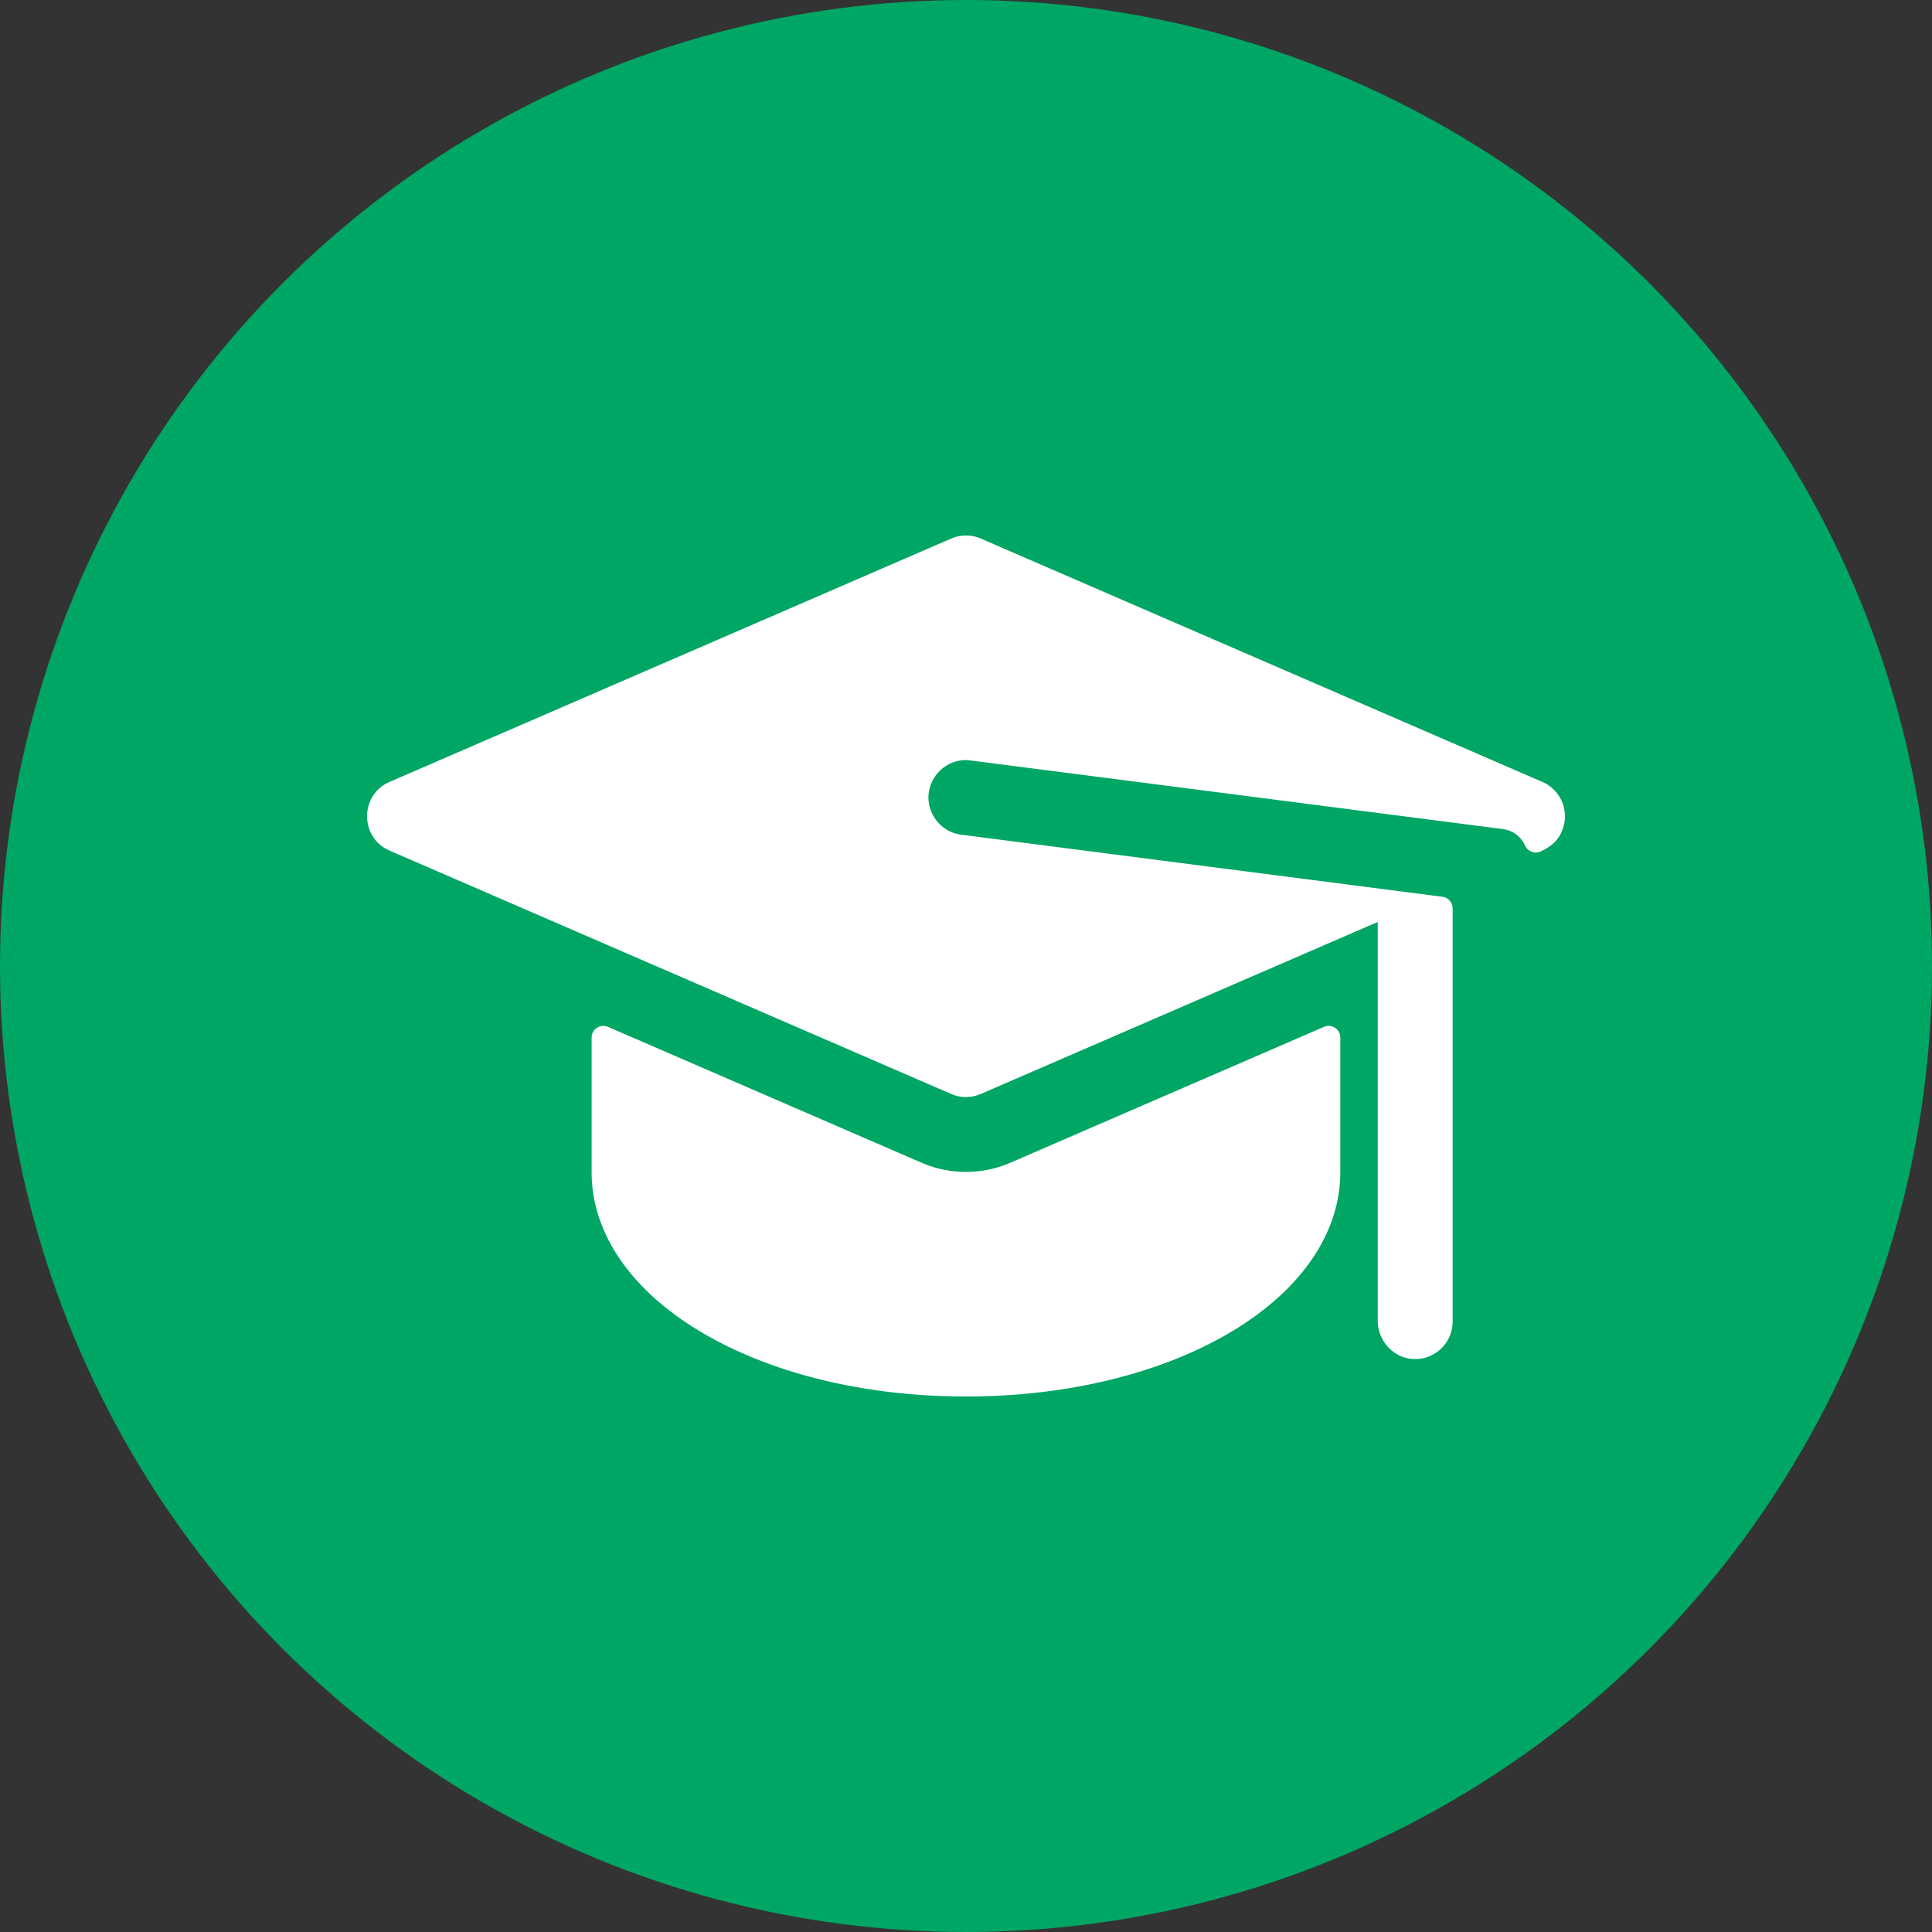
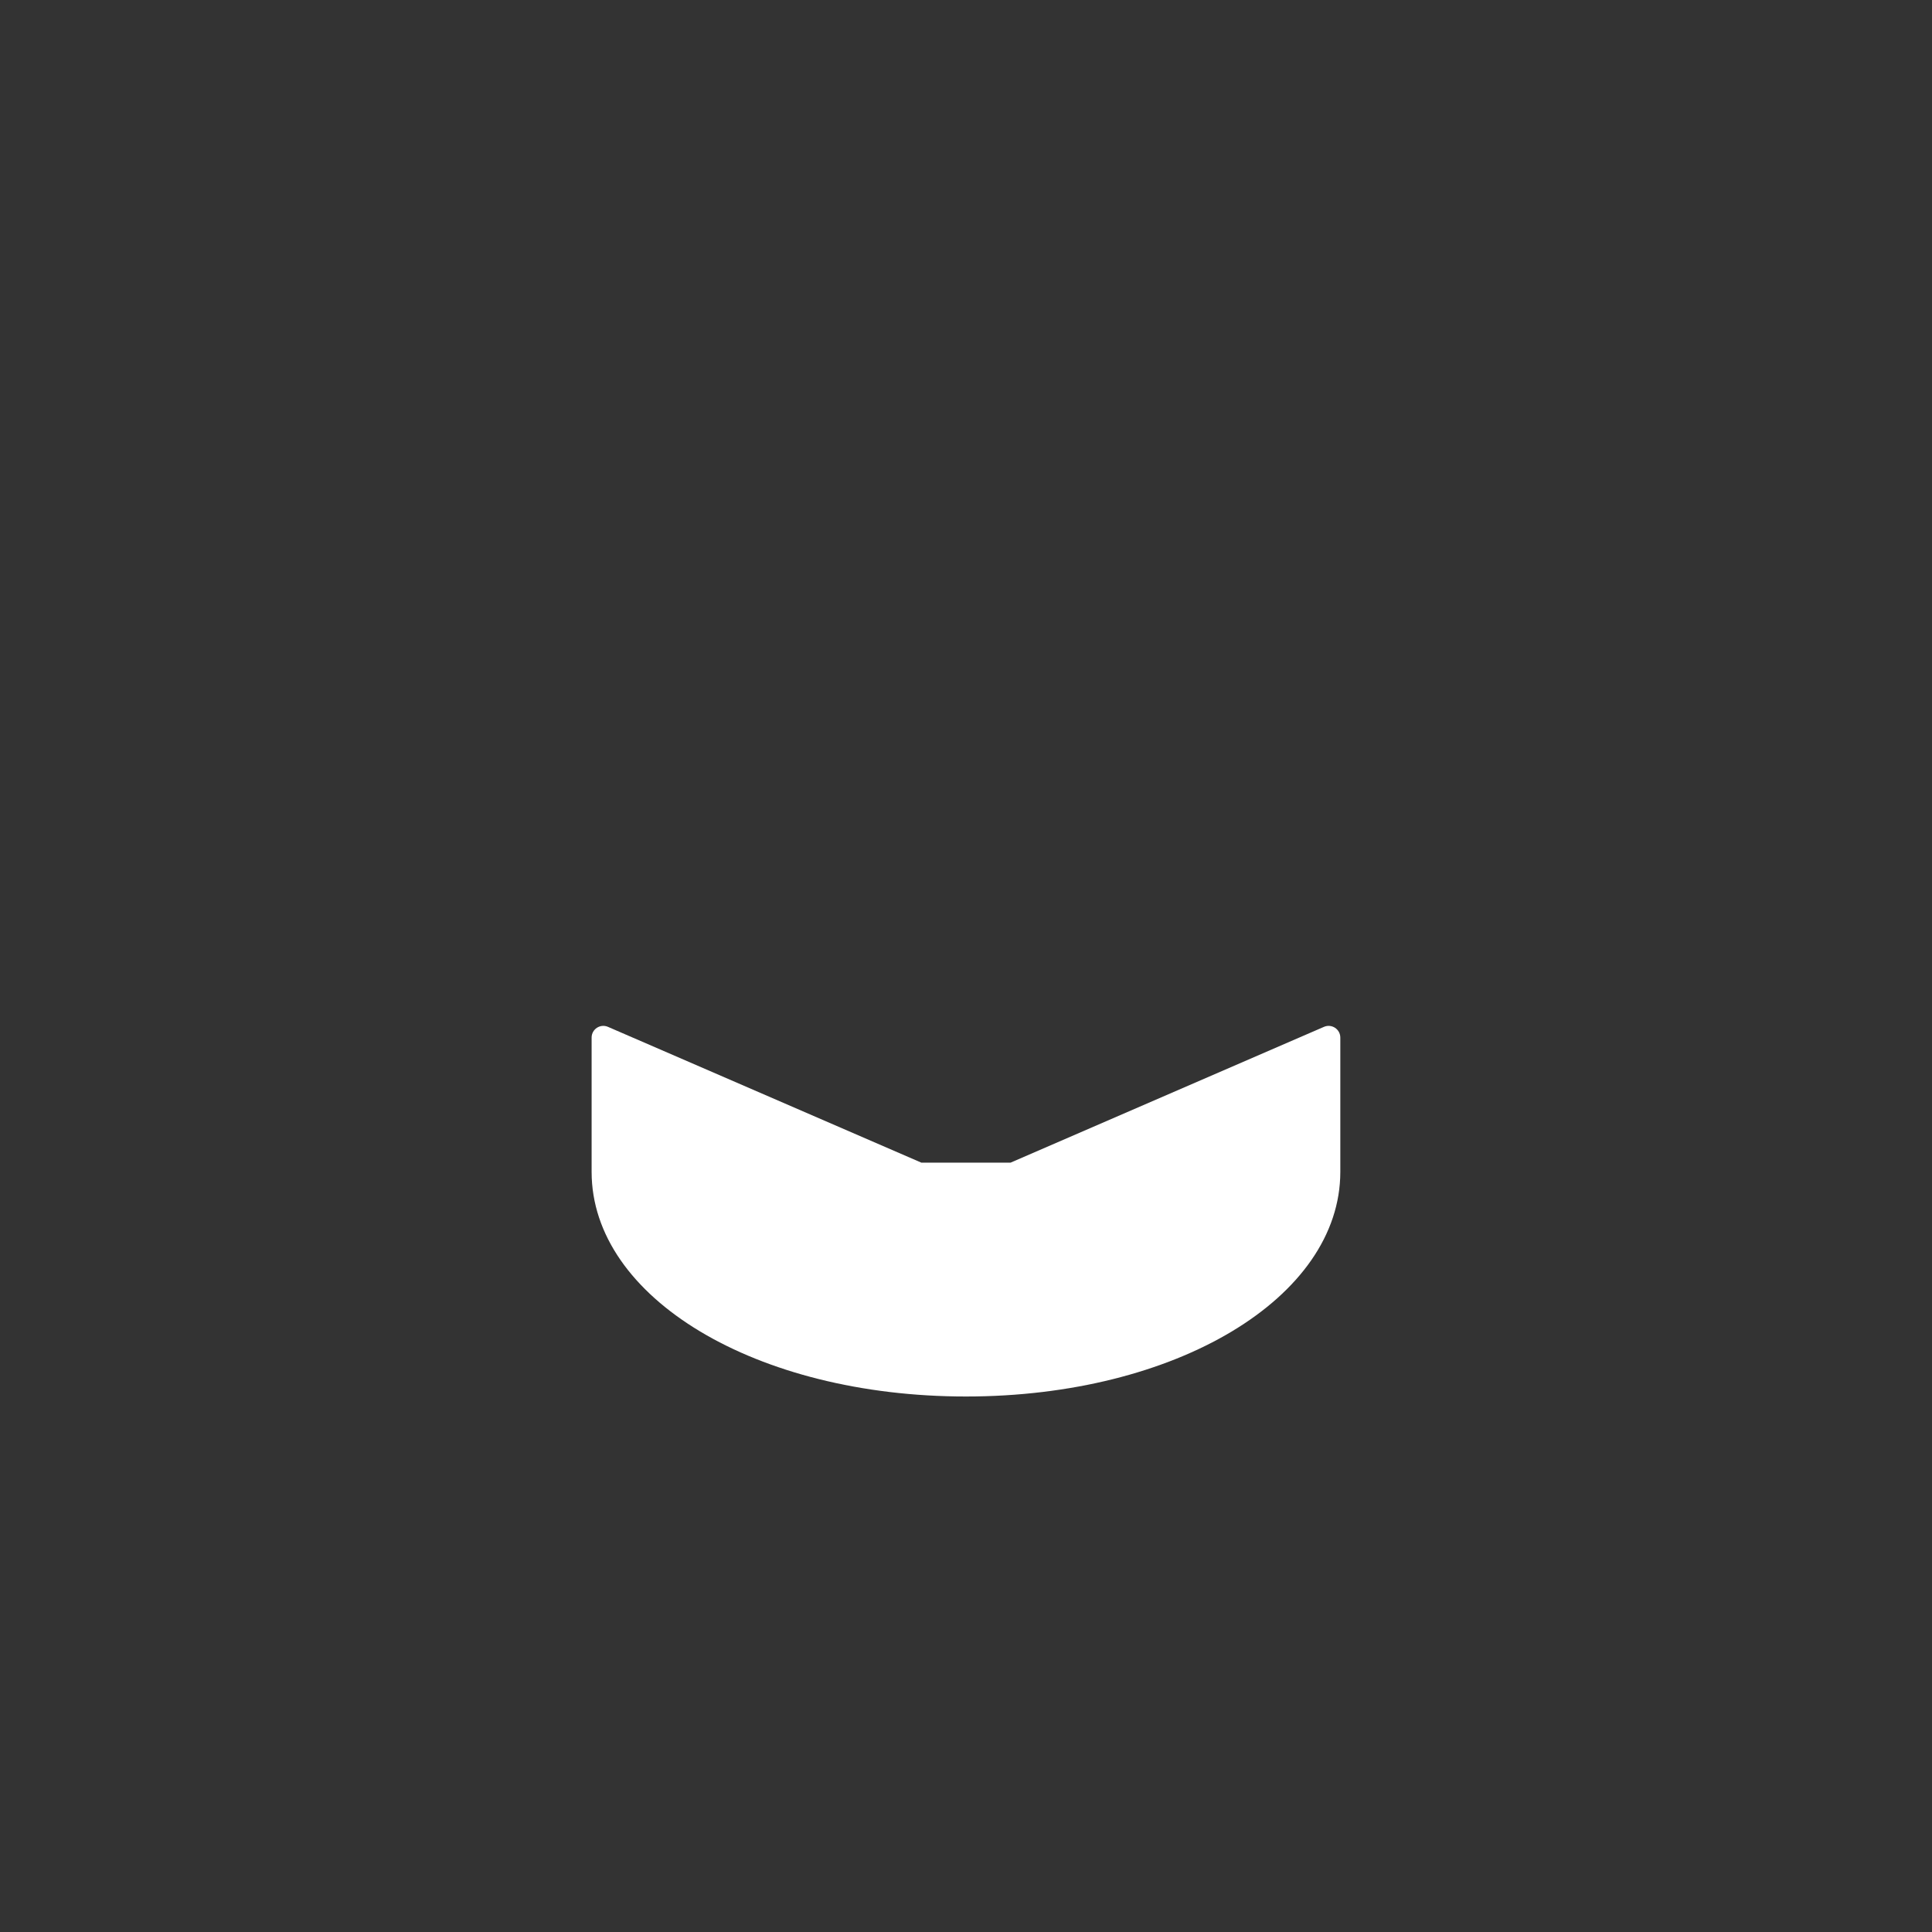
<svg xmlns="http://www.w3.org/2000/svg" version="1.1" width="512" height="512" x="0" y="0" viewBox="0 0 511.973 511.973" style="enable-background:new 0 0 512 512" xml:space="preserve" class="">
  <rect x="0" y="0" width="511.973" height="511.973" fill="#333333" stroke="none" />
-   <circle r="255.987" cx="255.987" cy="255.987" fill="#00a664" shape="circle" />
  <g transform="matrix(0.62,0,0,0.62,97.275,97.275)">
-     <path d="M502.332 177.307c-1.414-.614-35.889-15.549-240-104a15.982 15.982 0 0 0-12.72 0l-240 104c-12.878 5.569-12.754 23.849 0 29.36 46.624 20.201 122.845 53.234 240 104a15.978 15.978 0 0 0 12.72 0c11.125-4.821 162.711-70.509 169.64-73.51v170.381c0 8.618 6.626 16.031 15.235 16.431 9.188.428 16.765-6.888 16.765-15.982V231.354a4.994 4.994 0 0 0-4.356-4.958c-30.031-3.87-171.66-22.15-205.694-26.539-9.844-1.23-15.978-11.198-13.39-20.07 2.03-7.493 9.144-12.266 16.35-11.77.718.042 228.73 29.466 228.567 29.445a12.06 12.06 0 0 1 9.444 6.975c1.176 2.586 4.17 3.771 6.742 2.565 4.305-2.018 8.039-4.674 9.737-10.685 2.186-7.789-1.764-15.864-9.04-19.01z" fill="#ffffff" opacity="1" data-original="#000000" class="" />
-     <path d="M236.882 340.027 102.96 281.995c-3.302-1.431-6.988.99-6.988 4.588v57.404c0 53.83 70.28 96 160 96s160-42.17 160-96v-57.404c0-3.598-3.686-6.018-6.988-4.588l-133.932 58.032a47.936 47.936 0 0 1-38.17 0z" fill="#ffffff" opacity="1" data-original="#000000" class="" />
+     <path d="M236.882 340.027 102.96 281.995c-3.302-1.431-6.988.99-6.988 4.588v57.404c0 53.83 70.28 96 160 96s160-42.17 160-96v-57.404c0-3.598-3.686-6.018-6.988-4.588l-133.932 58.032z" fill="#ffffff" opacity="1" data-original="#000000" class="" />
  </g>
</svg>